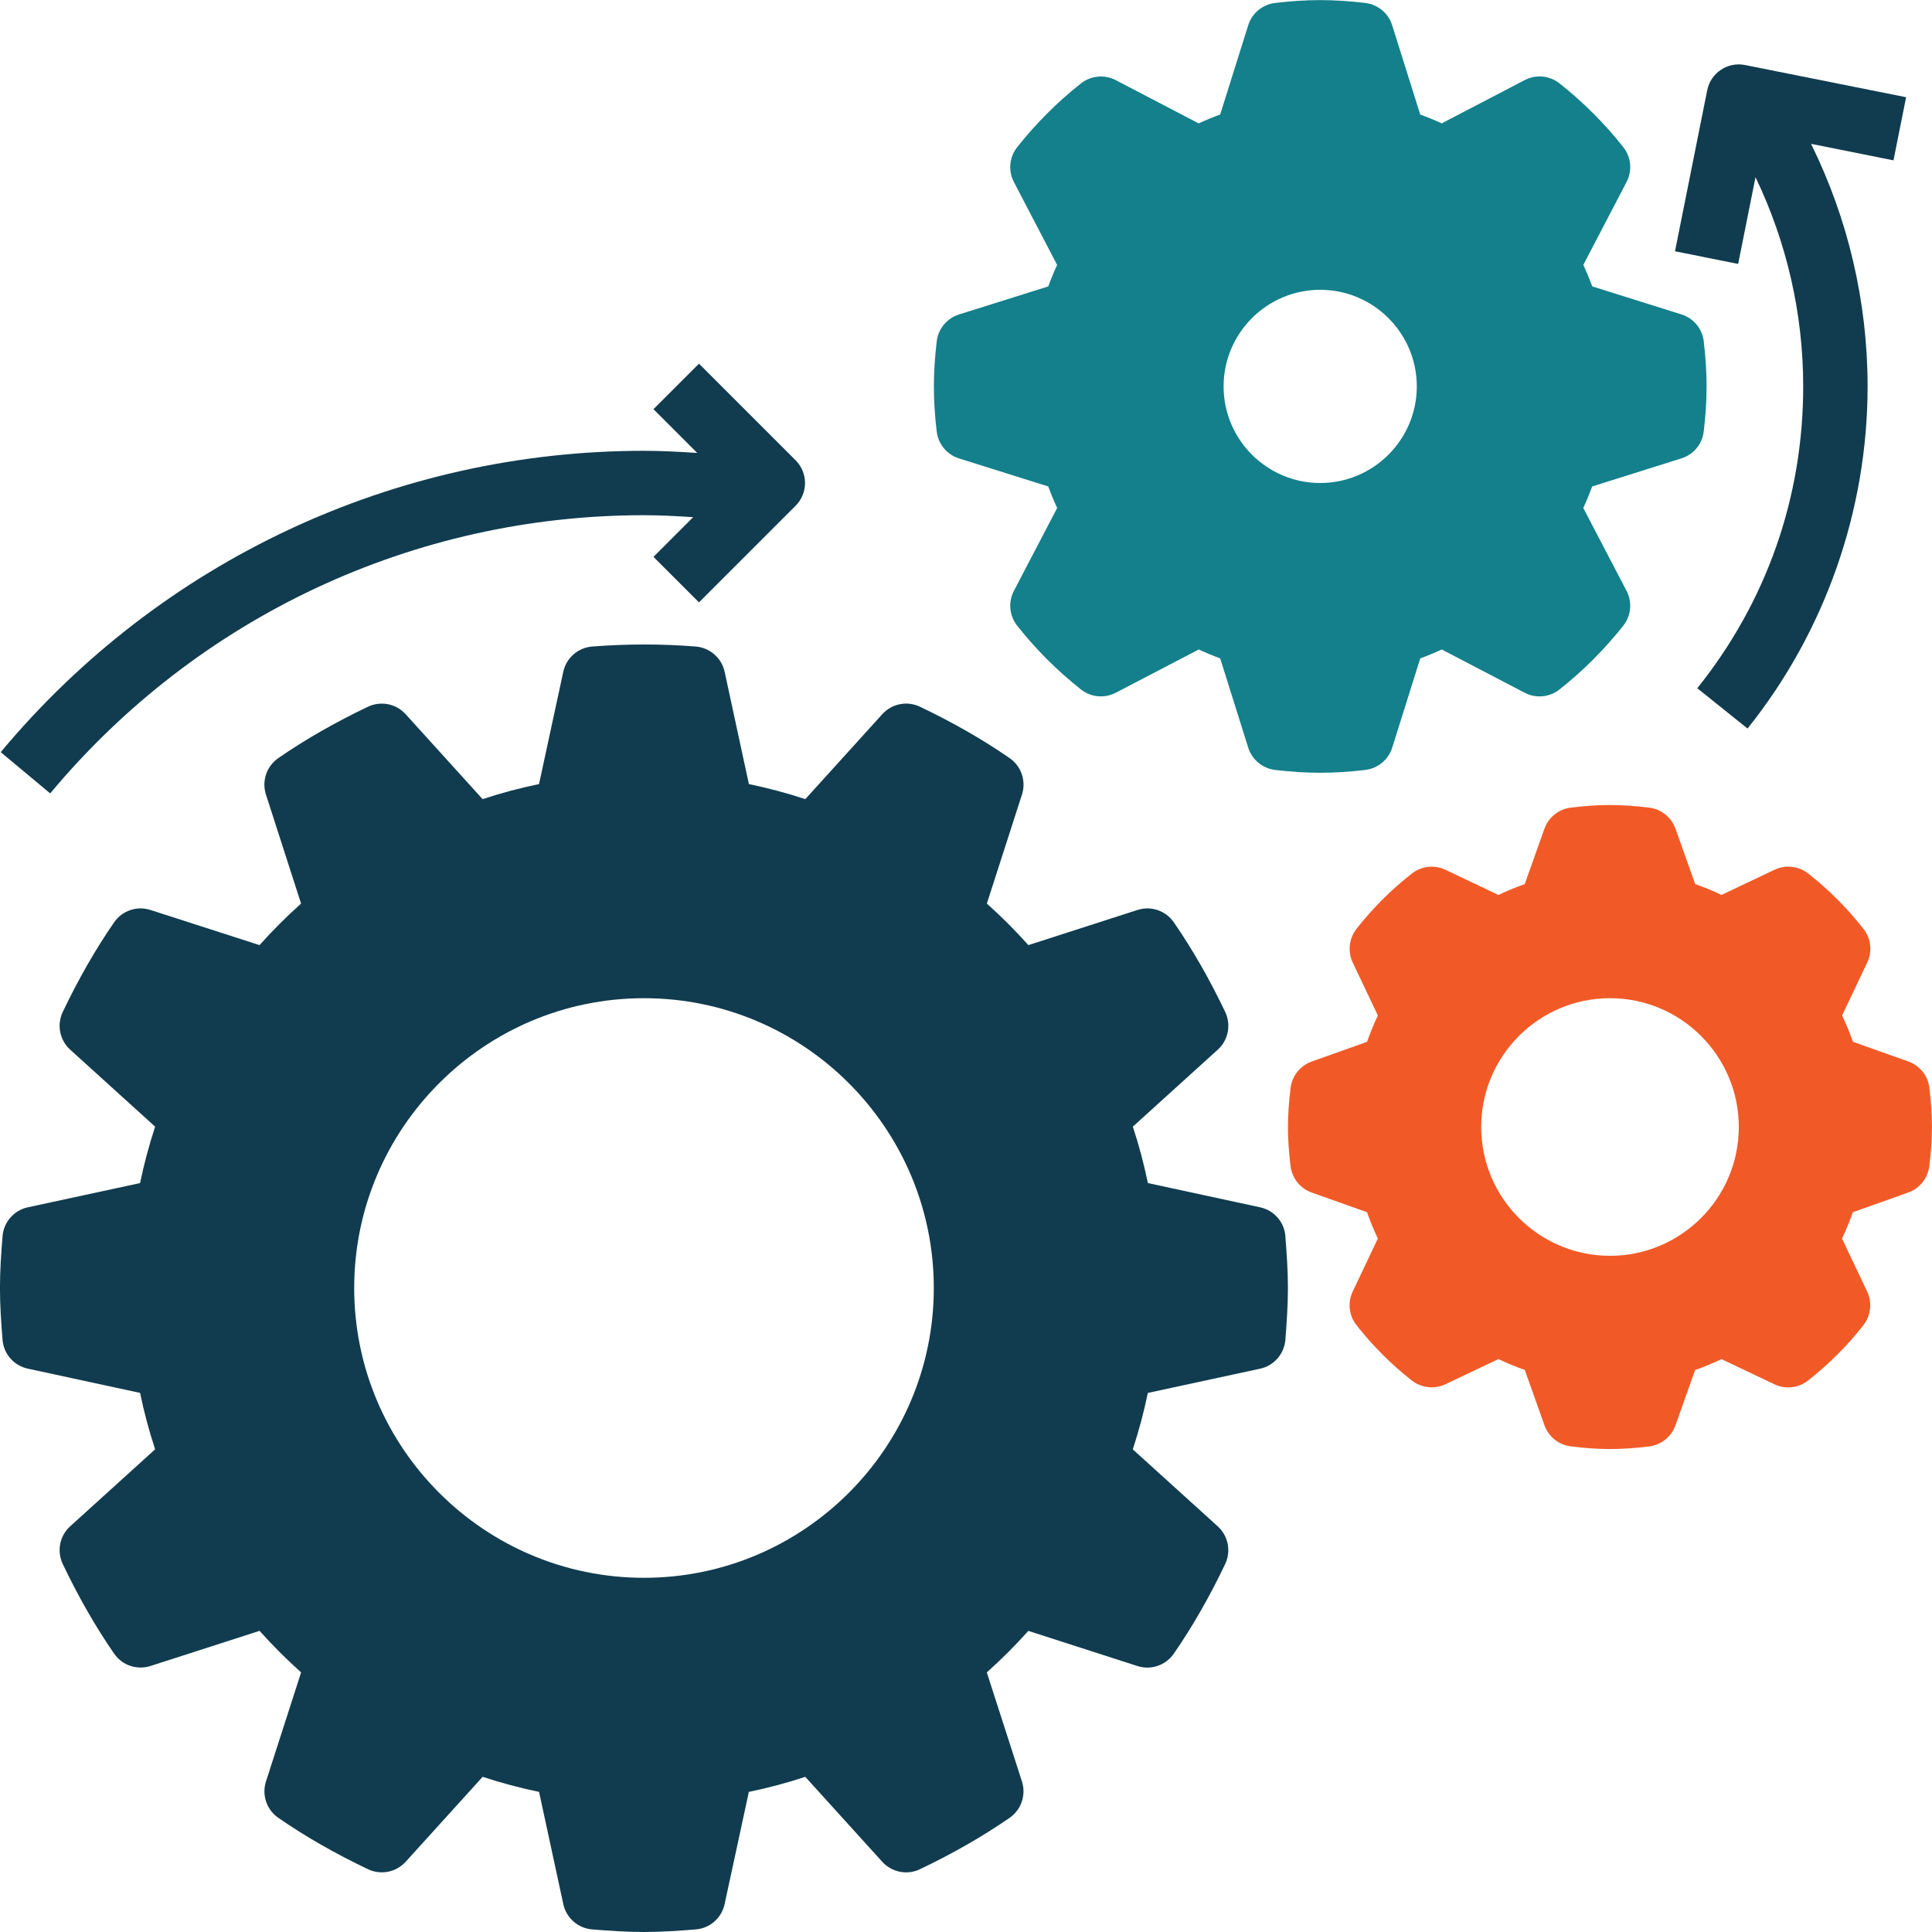
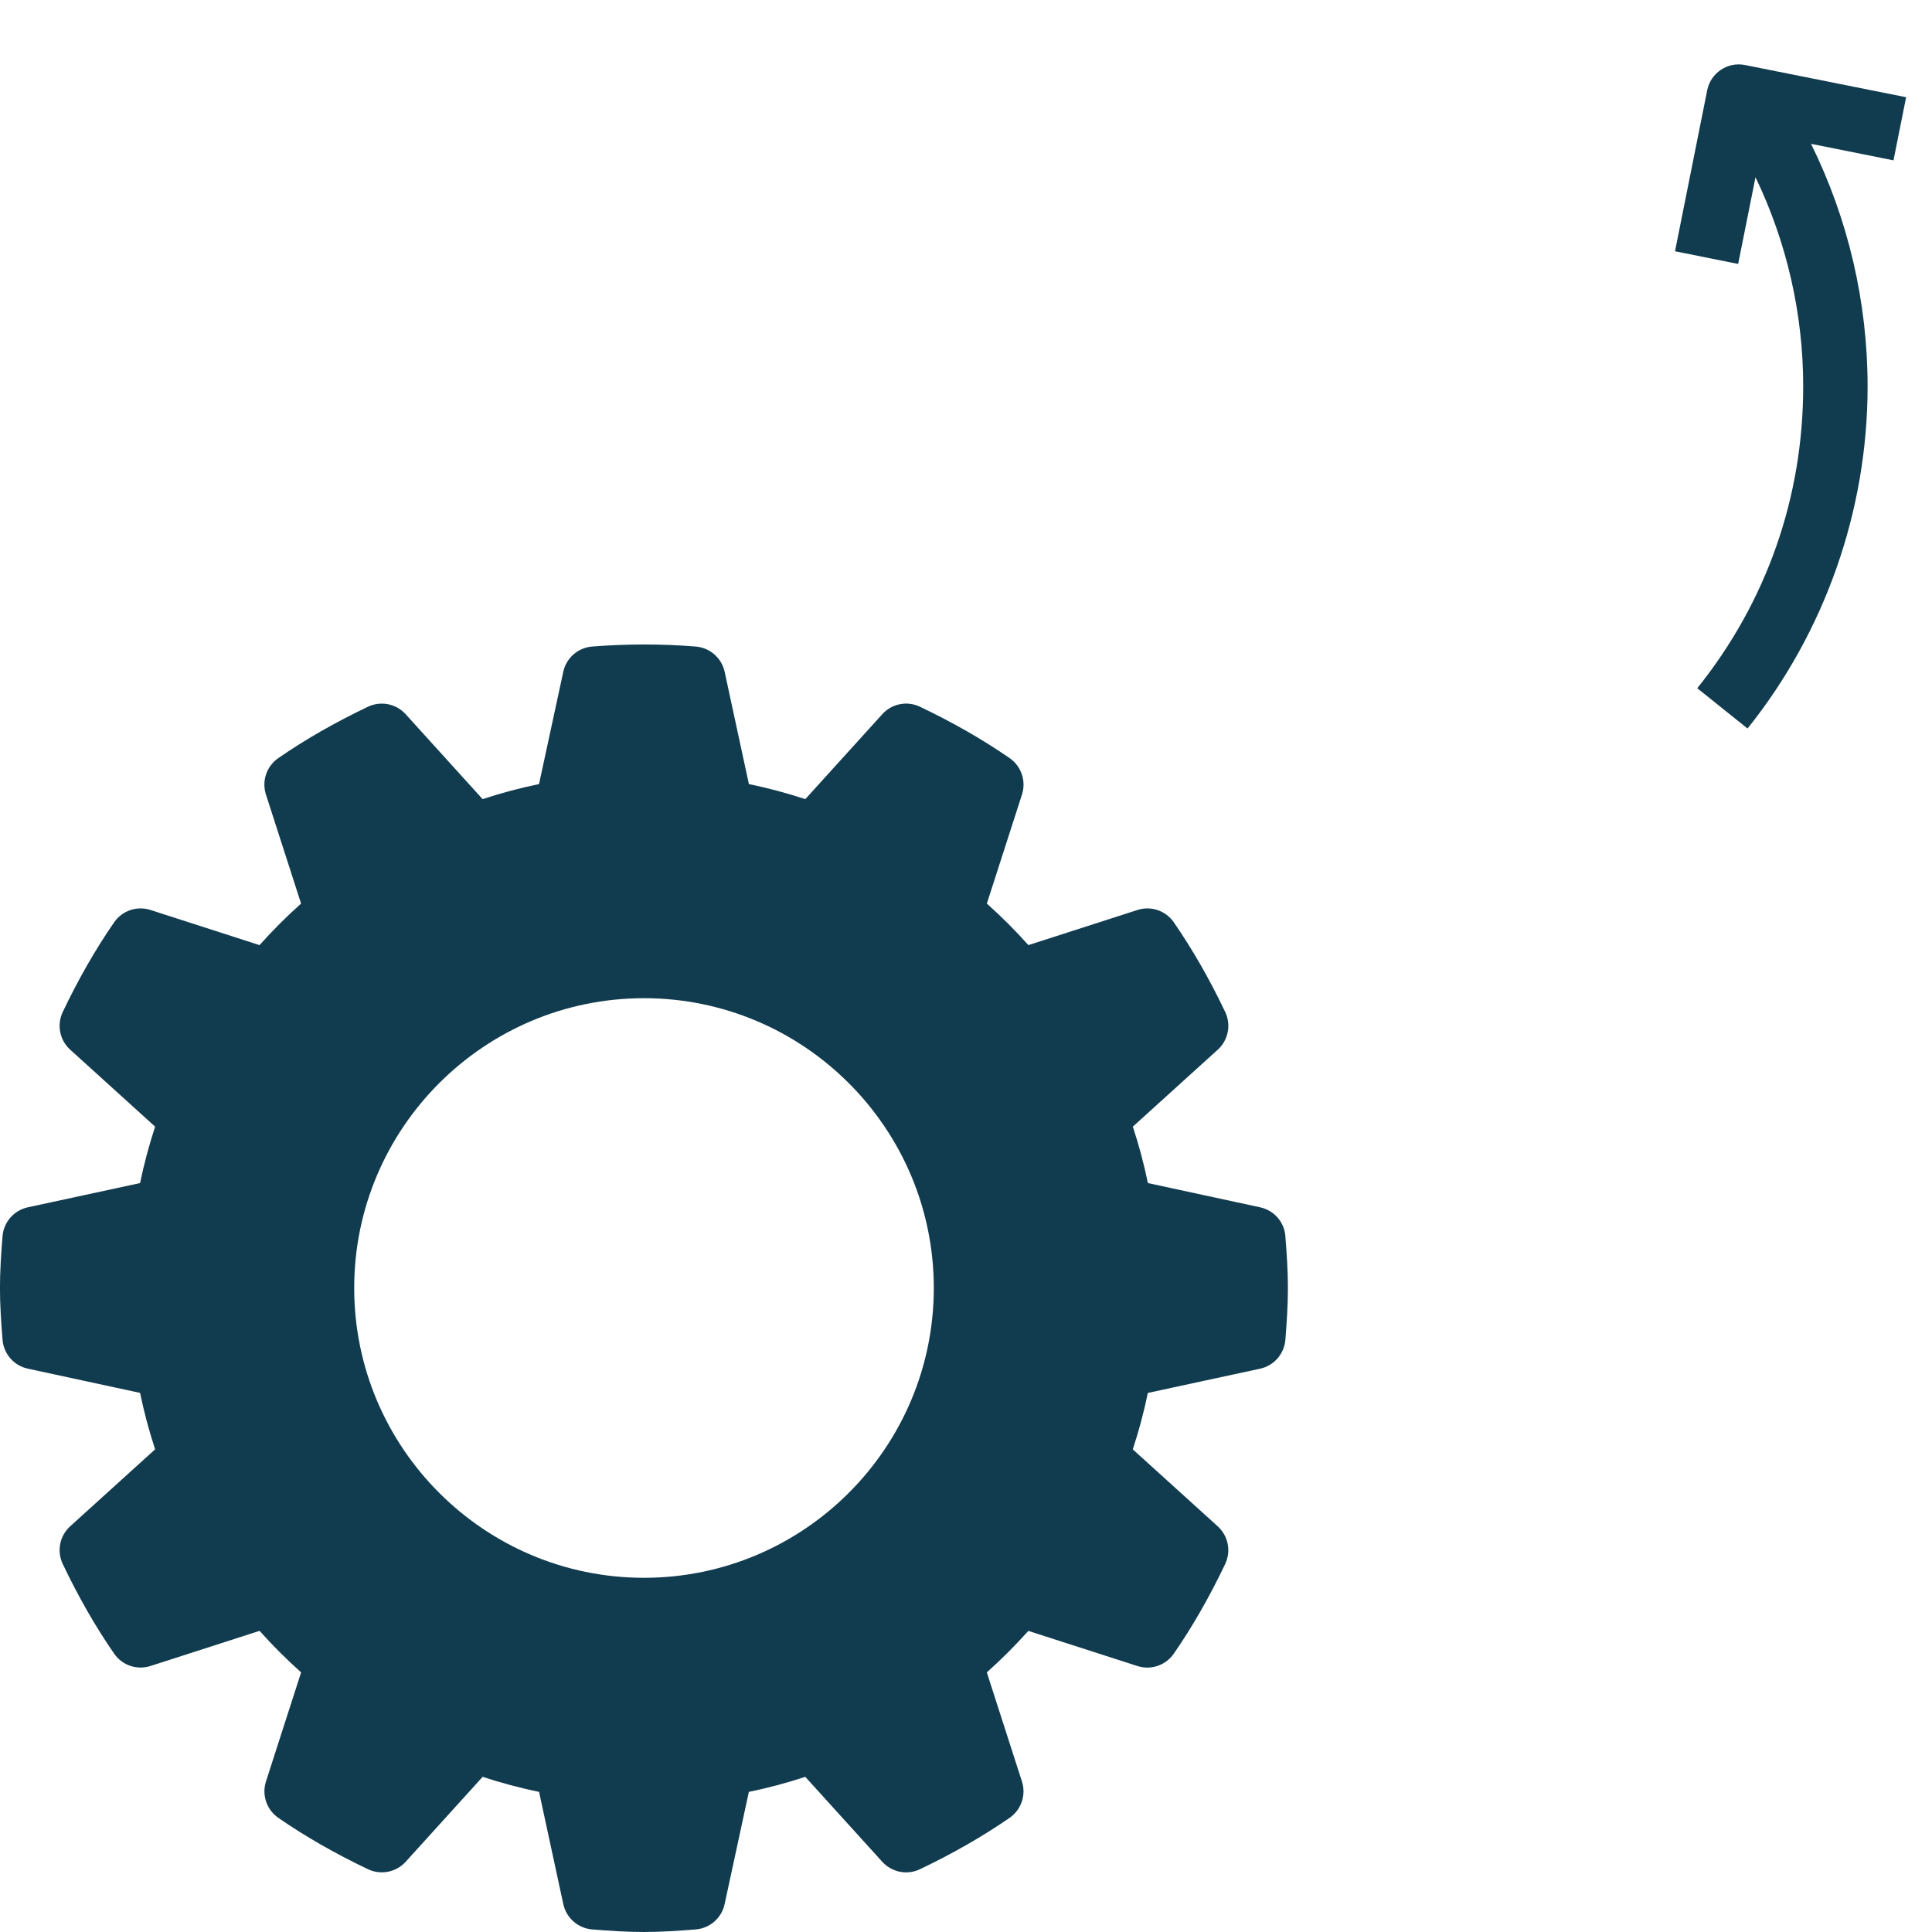
<svg xmlns="http://www.w3.org/2000/svg" id="Layer_1" data-name="Layer 1" viewBox="0 0 480 480">
  <defs>
    <style>
      .cls-1 {
        fill: #13808b;
      }

      .cls-2 {
        fill: #f15a27;
      }

      .cls-3 {
        fill: #113c4f;
      }
    </style>
  </defs>
  <path class="cls-3" d="M319.36,307.13c-.28-3.52-2.83-6.44-6.29-7.18l-27.88-6.02c-.98-4.75-2.23-9.45-3.74-14.02l21.1-19.12c2.62-2.37,3.37-6.18,1.85-9.37-3.86-8.11-8.16-15.61-12.77-22.28-2.01-2.9-5.68-4.15-9.03-3.06l-27.1,8.73c-3.24-3.63-6.69-7.08-10.32-10.32l8.73-27.1c1.08-3.35-.16-7.02-3.06-9.03-6.67-4.62-14.17-8.91-22.28-12.77-3.2-1.53-7-.77-9.37,1.85l-19.12,21.1c-4.58-1.5-9.27-2.76-14.02-3.74l-6.02-27.88c-.74-3.45-3.66-6-7.18-6.29-8.52-.69-17.22-.67-25.74,0-3.52.28-6.44,2.83-7.18,6.29l-6.02,27.88c-4.75.98-9.44,2.23-14.02,3.74l-19.12-21.1c-2.37-2.62-6.17-3.37-9.37-1.85-8.11,3.86-15.61,8.15-22.28,12.77-2.9,2.01-4.14,5.68-3.06,9.03l8.73,27.1c-3.63,3.24-7.08,6.69-10.32,10.32l-27.09-8.73c-3.36-1.09-7.03.16-9.03,3.06-4.62,6.67-8.91,14.17-12.77,22.28-1.52,3.19-.77,7,1.85,9.37l21.1,19.12c-1.5,4.58-2.76,9.27-3.74,14.02l-27.88,6.02c-3.45.74-6,3.66-6.29,7.18-.34,4.26-.64,8.53-.64,12.87s.3,8.61.64,12.86h0c.28,3.52,2.83,6.44,6.29,7.18l27.88,6.02c.98,4.75,2.23,9.44,3.74,14.02l-21.1,19.12c-2.62,2.37-3.37,6.18-1.85,9.37,3.86,8.11,8.15,15.61,12.77,22.28,2,2.9,5.66,4.14,9.03,3.06l27.1-8.73c3.24,3.63,6.69,7.08,10.32,10.32l-8.73,27.1c-1.08,3.35.16,7.02,3.06,9.03,6.67,4.62,14.17,8.91,22.28,12.77,3.2,1.52,7,.76,9.37-1.85l19.12-21.1c4.58,1.5,9.27,2.76,14.02,3.74l6.02,27.88c.74,3.45,3.66,6,7.18,6.29,4.26.34,8.52.64,12.86.64s8.61-.3,12.86-.64c3.52-.28,6.44-2.83,7.18-6.29l6.02-27.88c4.75-.98,9.45-2.23,14.02-3.74l19.12,21.1c2.38,2.62,6.18,3.38,9.37,1.85,8.11-3.86,15.61-8.16,22.28-12.77,2.9-2.01,4.14-5.68,3.06-9.03l-8.73-27.1c3.63-3.24,7.08-6.69,10.32-10.31l27.1,8.73c3.35,1.09,7.02-.16,9.03-3.06,4.62-6.67,8.91-14.17,12.77-22.28,1.52-3.19.77-7-1.85-9.37l-21.1-19.12c1.5-4.58,2.76-9.27,3.74-14.02l27.88-6.02c3.45-.74,6-3.66,6.29-7.18.33-4.26.63-8.53.63-12.87s-.3-8.61-.64-12.86ZM160,392c-39.7,0-72-32.3-72-72s32.3-72,72-72,72,32.3,72,72-32.3,72-72,72Z" />
-   <path class="cls-3" d="M.18,186.87l12.29,10.25c36.63-43.93,90.4-69.12,147.54-69.12,4.07,0,8.14.23,12.2.49l-9.86,9.86,11.31,11.31,24-24c3.13-3.13,3.13-8.18,0-11.31l-24-24-11.31,11.31,10.87,10.87c-4.4-.28-8.81-.53-13.22-.53-61.89,0-120.14,27.29-159.82,74.87h0Z" />
-   <path class="cls-1" d="M423.3,84.83c-.36-3.14-2.54-5.77-5.54-6.71l-22.18-6.97c-.66-1.82-1.4-3.6-2.21-5.34l10.75-20.6c1.46-2.79,1.14-6.18-.82-8.66-4.63-5.86-9.96-11.18-15.83-15.83-2.48-1.96-5.87-2.27-8.66-.82l-20.62,10.75c-1.74-.8-3.53-1.54-5.34-2.2l-6.97-22.18c-.94-3.01-3.58-5.18-6.71-5.54-8.1-.94-14.25-.94-22.34,0-3.14.36-5.77,2.54-6.71,5.54l-6.97,22.18c-1.82.66-3.6,1.4-5.34,2.21l-20.6-10.75c-2.79-1.45-6.18-1.14-8.66.82-5.86,4.63-11.18,9.96-15.83,15.83-1.96,2.48-2.28,5.86-.82,8.66l10.74,20.6c-.8,1.74-1.54,3.53-2.2,5.34l-22.18,6.97c-3.01.94-5.18,3.58-5.54,6.71-.47,4.04-.7,7.7-.7,11.17s.22,7.13.7,11.17c.36,3.14,2.54,5.77,5.54,6.71l22.18,6.97c.66,1.82,1.4,3.6,2.21,5.34l-10.75,20.6c-1.46,2.79-1.14,6.18.82,8.66,4.63,5.86,9.96,11.18,15.83,15.83,2.47,1.96,5.87,2.27,8.66.82l20.6-10.74c1.74.8,3.53,1.54,5.34,2.2l6.97,22.18c.94,3.01,3.58,5.18,6.71,5.54,4.06.48,7.71.7,11.18.7s7.13-.22,11.17-.7c3.14-.36,5.77-2.54,6.71-5.54l6.97-22.18c1.82-.66,3.6-1.4,5.34-2.21l20.6,10.75c2.79,1.46,6.18,1.14,8.66-.82,5.86-4.63,11.18-9.96,15.83-15.83,1.96-2.48,2.28-5.86.82-8.66l-10.75-20.6c.81-1.74,1.54-3.53,2.21-5.34l22.18-6.98c3.01-.94,5.18-3.58,5.54-6.71.48-4.04.7-7.7.7-11.17s-.22-7.13-.7-11.17ZM328,120c-13.23,0-24-10.77-24-24s10.77-24,24-24,24,10.77,24,24-10.77,24-24,24Z" />
-   <path class="cls-2" d="M479.36,270.29c-.36-3.02-2.4-5.56-5.26-6.58h0s-13.74-4.88-13.74-4.88c-.78-2.23-1.68-4.42-2.7-6.54l6.25-13.16c1.3-2.74.94-5.97-.93-8.35-4-5.11-8.62-9.74-13.75-13.76-2.39-1.87-5.64-2.22-8.36-.93l-13.17,6.25c-2.11-1.01-4.3-1.91-6.53-2.69l-4.89-13.74c-1.02-2.86-3.57-4.9-6.58-5.26-7.13-.86-12.29-.86-19.42,0-3.01.36-5.56,2.4-6.58,5.26l-4.88,13.74c-2.23.78-4.42,1.68-6.54,2.7l-13.16-6.25c-2.72-1.3-5.96-.94-8.35.93-5.11,4-9.74,8.62-13.76,13.75-1.86,2.38-2.22,5.62-.93,8.36l6.25,13.17c-1.01,2.11-1.91,4.3-2.69,6.53l-13.74,4.89c-2.86,1.02-4.9,3.57-5.26,6.58-.44,3.54-.65,6.72-.65,9.7s.21,6.14.64,9.7c.36,3.01,2.4,5.56,5.26,6.58l13.74,4.88c.78,2.23,1.68,4.42,2.7,6.54l-6.25,13.16c-1.3,2.74-.94,5.97.93,8.35,4,5.11,8.62,9.74,13.75,13.76,2.38,1.86,5.63,2.22,8.36.93l13.17-6.25c2.11,1.01,4.3,1.91,6.53,2.69l4.89,13.74c1.02,2.86,3.57,4.9,6.58,5.26,3.56.45,6.73.66,9.7.66s6.14-.21,9.7-.64c3.01-.36,5.56-2.4,6.58-5.26l4.88-13.74c2.23-.78,4.42-1.68,6.54-2.7l13.16,6.25c2.73,1.3,5.98.95,8.35-.93,5.11-4,9.74-8.62,13.76-13.75,1.86-2.38,2.22-5.62.93-8.36l-6.25-13.17c1.01-2.11,1.91-4.3,2.69-6.53l13.74-4.89c2.86-1.02,4.9-3.57,5.26-6.58.45-3.56.66-6.73.66-9.7s-.21-6.14-.64-9.7ZM400,312c-17.65,0-32-14.35-32-32s14.35-32,32-32,32,14.35,32,32-14.35,32-32,32Z" />
  <path class="cls-3" d="M473.57,24.16l-40-8c-4.35-.88-8.55,1.94-9.42,6.27l-8,40,15.69,3.14,4.31-21.54c7.75,16.13,11.85,33.9,11.85,51.96,0,27.58-9.1,53.52-26.32,75l12.49,10.01c19.24-24.01,29.83-54.19,29.83-85.01,0-20.95-4.84-41.61-14.05-60.25l20.48,4.1,3.14-15.69Z" />
</svg>